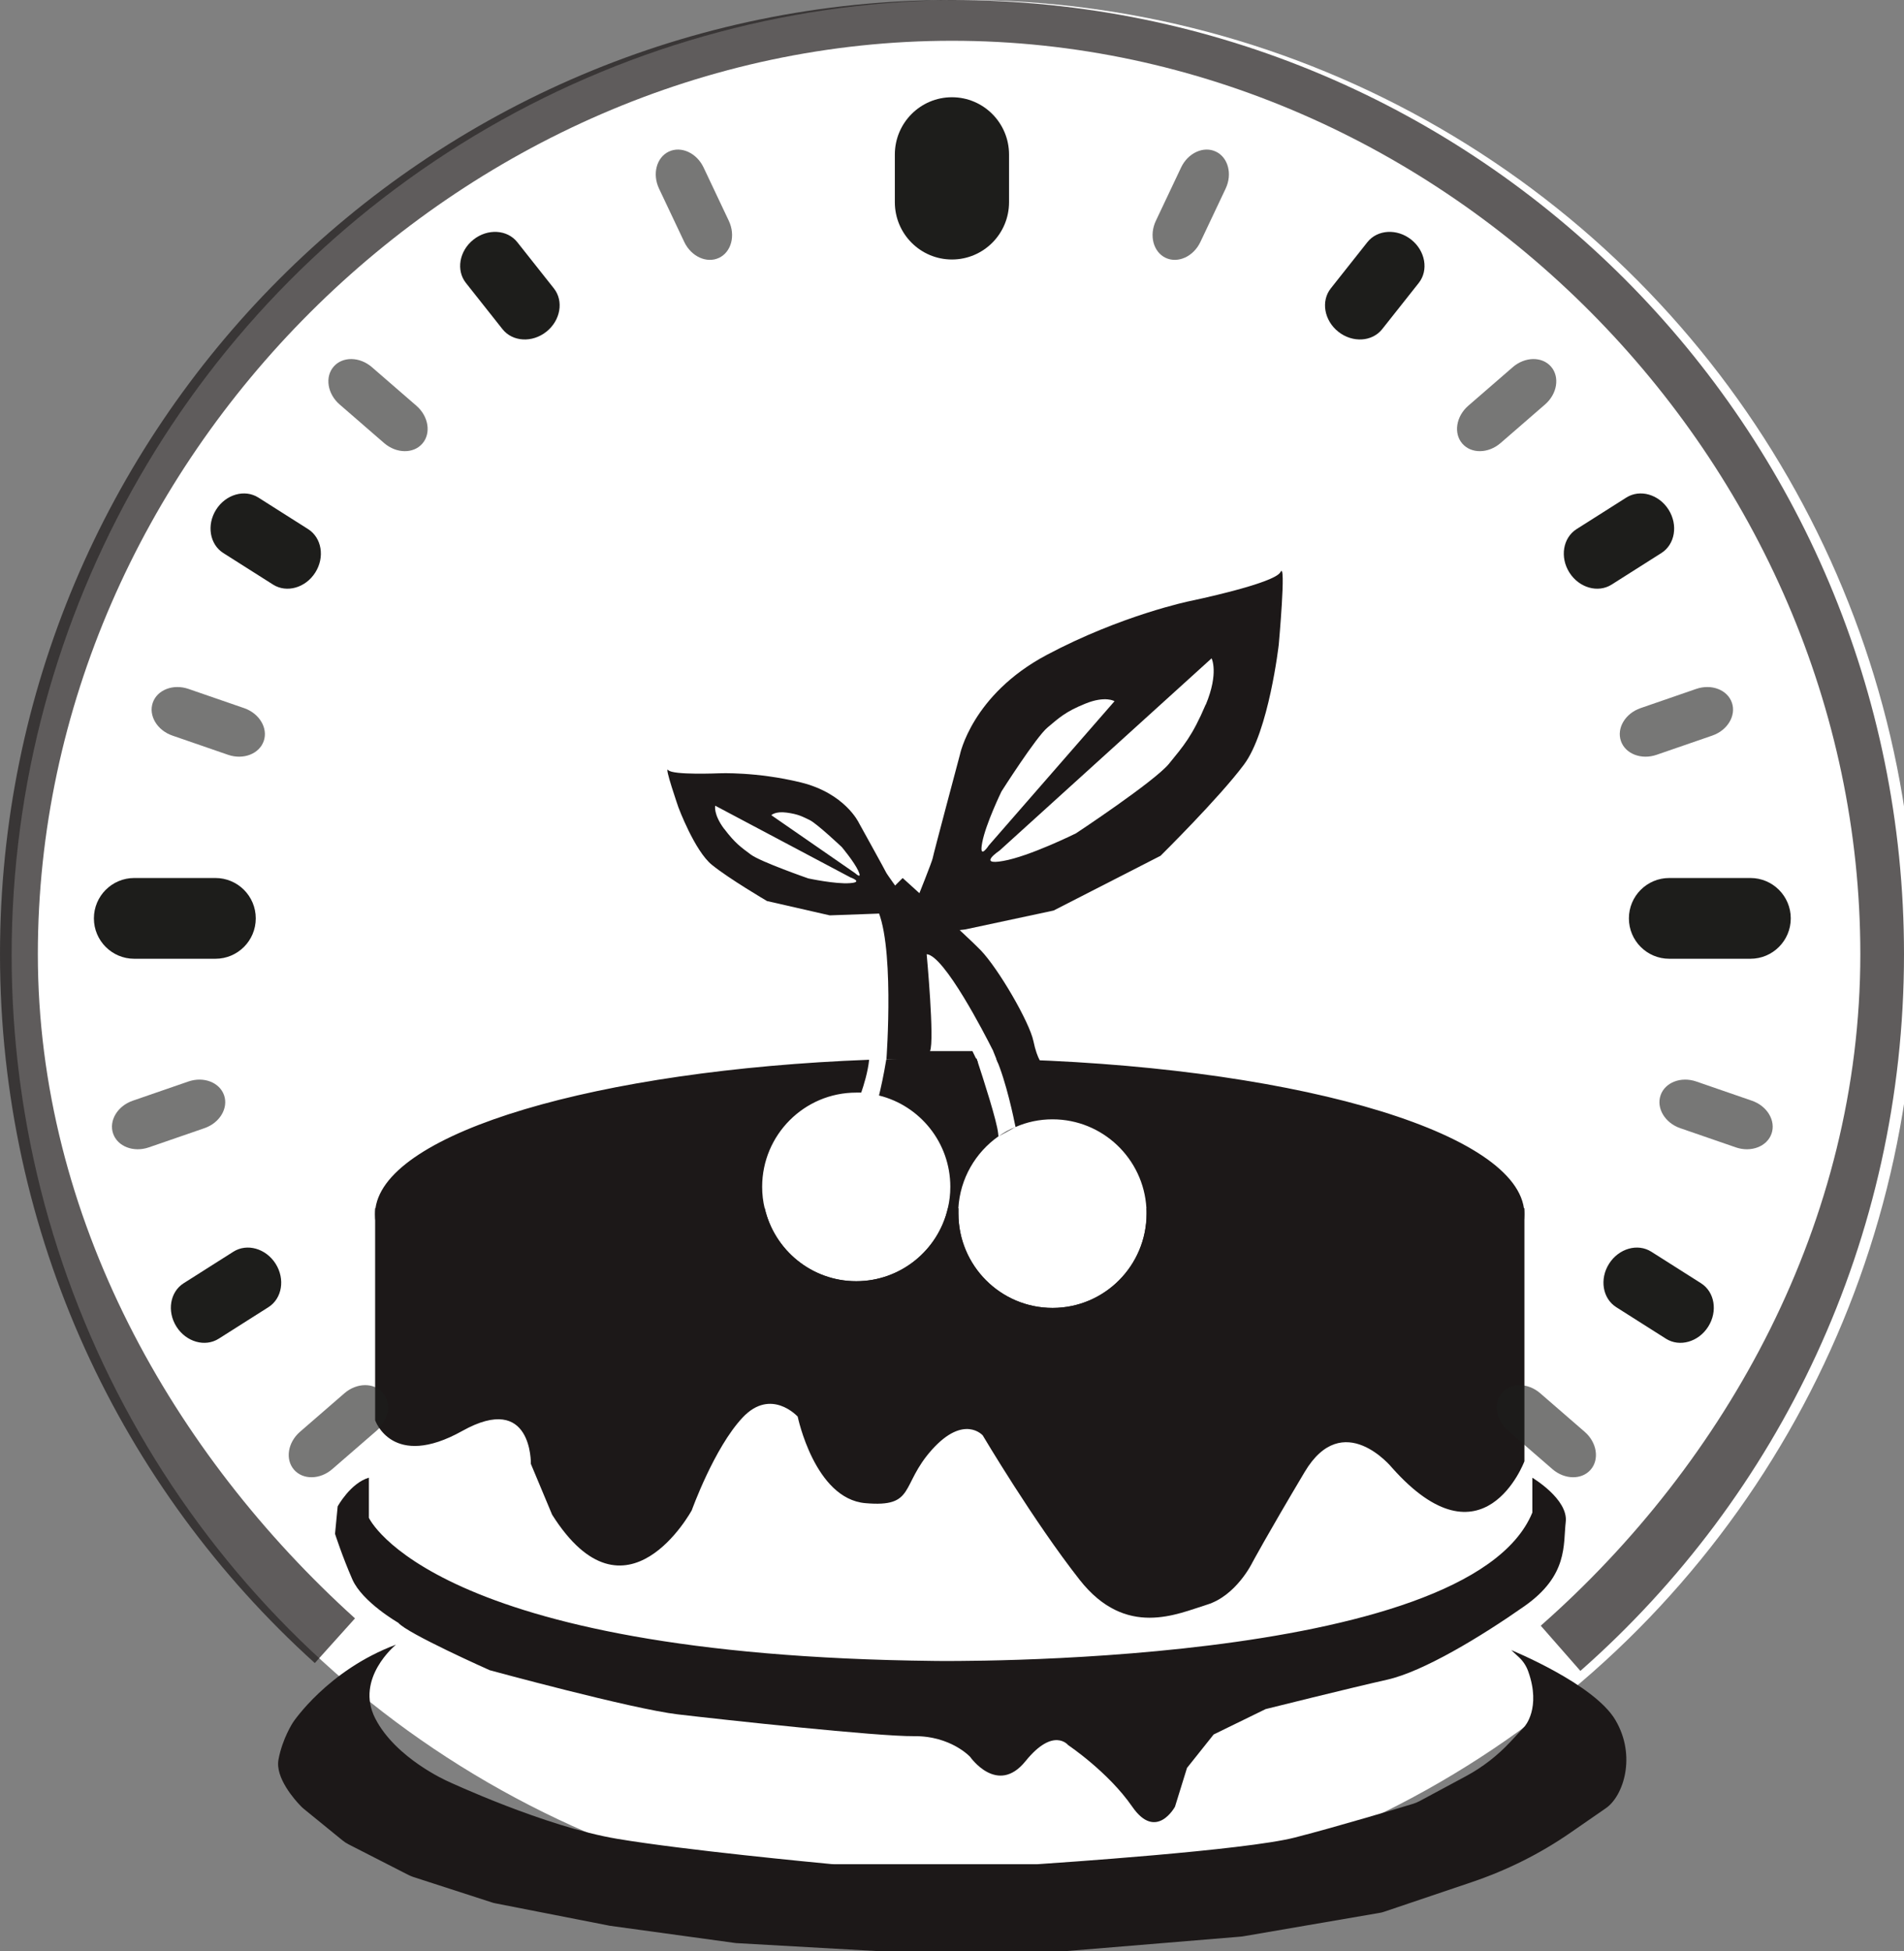
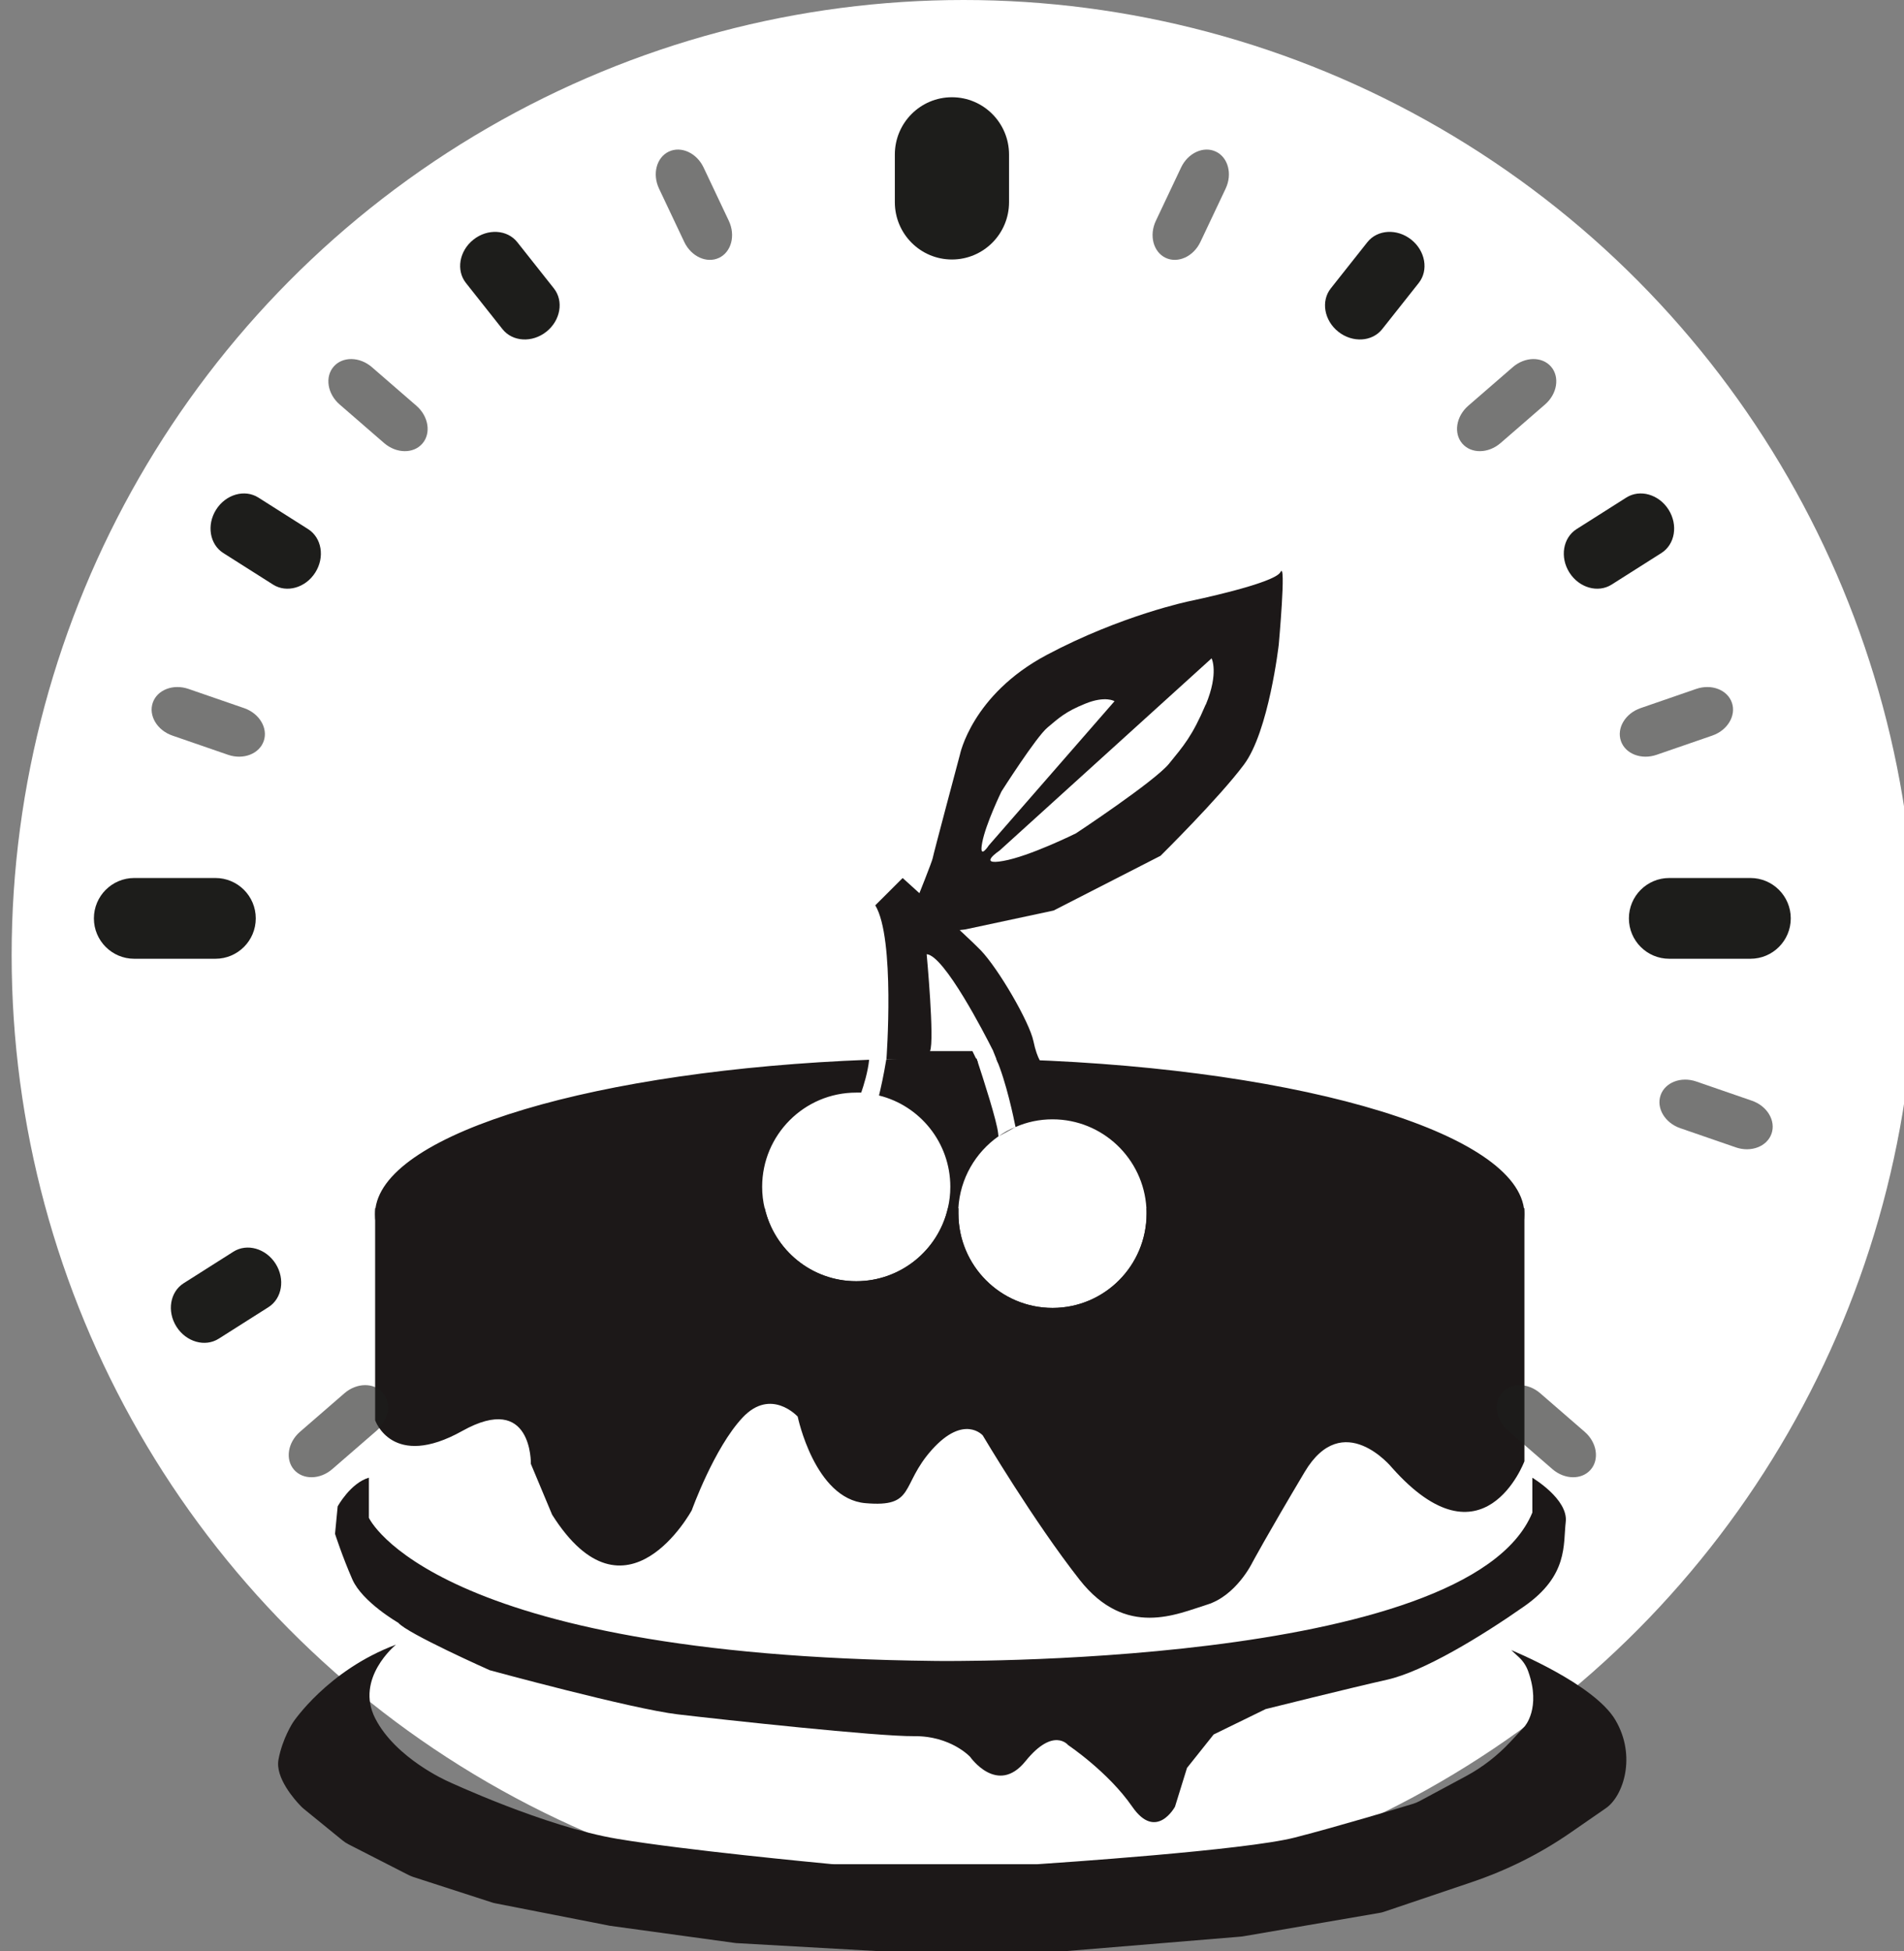
<svg xmlns="http://www.w3.org/2000/svg" width="327" height="335" viewBox="0 0 327 335" fill="none">
  <rect x="0" y="0" width="327" height="335" fill="#808080" stroke="none" />
  <g clip-path="url(#clip0_447_1858)">
    <ellipse cx="165.5" cy="164" rx="163.5" ry="164" fill="white" />
    <path d="M261.728 207.456C259.748 193.858 220.585 182.864 171.11 181.81C172.801 185.716 174.101 191.936 174.41 193.507C176.369 192.639 178.514 192.184 180.762 192.184C189.362 192.184 196.415 198.942 196.889 207.456C196.91 207.745 196.91 208.055 196.91 208.365C196.91 217.313 189.671 224.566 180.762 224.566C171.853 224.566 164.593 217.313 164.593 208.365C164.593 208.055 164.593 207.745 164.593 207.456C164.882 202.351 167.542 197.867 171.481 195.098C171.461 194.933 171.44 194.767 171.42 194.561C171.193 192.432 168.986 185.571 167.728 181.748C166.202 181.707 164.655 181.707 163.088 181.707C159.417 181.707 155.787 181.769 152.219 181.872C151.766 184.641 151.271 186.832 150.961 188.093C157.994 189.828 163.212 196.193 163.212 203.777C163.212 205.038 163.067 206.278 162.778 207.456C161.129 214.626 154.715 219.979 147.043 219.979C139.371 219.979 132.978 214.626 131.328 207.456C131.04 206.278 130.895 205.038 130.895 203.777C130.895 194.85 138.134 187.597 147.043 187.597C147.332 187.597 147.62 187.597 147.909 187.597C148.342 186.336 149.043 184.104 149.27 181.955C102.6 183.732 66.386 194.375 64.489 207.435C64.427 207.786 64.406 208.158 64.406 208.51C64.406 223.326 108.602 235.333 163.088 235.333C217.574 235.333 261.79 223.326 261.79 208.51C261.79 208.158 261.769 207.786 261.708 207.435L261.728 207.456Z" fill="#1C1818" />
    <path d="M261.81 207.455V250.893C261.81 250.893 254.777 269.719 239.042 251.967C239.042 251.967 230.648 241.697 224.069 252.732C217.511 263.746 215.057 268.334 215.057 268.334C215.057 268.334 212.314 273.996 207.261 275.526C202.229 277.075 193.361 281.353 185.422 271.248C177.482 261.143 168.779 246.45 168.779 246.45C168.779 246.45 165.562 242.772 160.055 248.909C154.569 255.026 157.312 258.849 148.609 258.084C139.906 257.32 136.999 243.226 136.999 243.226C136.999 243.226 132.42 238.184 127.533 243.391C122.645 248.599 118.809 259.304 118.809 259.304C118.809 259.304 107.507 280.134 94.824 260.068L91.174 251.347C91.174 251.347 91.463 238.949 79.398 245.685C67.334 252.422 64.426 243.846 64.426 243.846V207.455H131.348C132.998 214.626 139.411 219.978 147.063 219.978C154.714 219.978 161.148 214.626 162.798 207.455H164.613C164.613 207.744 164.613 208.054 164.613 208.364C164.613 217.312 171.852 224.566 180.781 224.566C189.711 224.566 196.929 217.312 196.929 208.364C196.929 208.054 196.929 207.744 196.909 207.455H261.83H261.81Z" fill="#1C1818" />
    <path d="M63.355 253.724V260.605C63.355 260.605 74.12 284.246 160.51 285.176C160.51 285.176 252.159 286.56 263.172 259.696V253.724C263.172 253.724 269.359 257.402 268.905 261.308C268.452 265.214 269.359 270.483 261.811 275.773C254.263 281.064 244.405 287.015 238.218 288.4C232.031 289.784 217.368 293.442 217.368 293.442L208.438 297.802L203.86 303.547L201.798 310.201C201.798 310.201 198.581 316.173 194.456 310.201C190.331 304.229 183.464 299.641 183.464 299.641C183.464 299.641 180.948 296.418 176.122 302.39C171.296 308.362 166.615 301.646 166.615 301.646C166.615 301.646 163.294 298.03 156.984 298.092C150.673 298.154 124.337 295.281 116.418 294.351C108.499 293.421 84.102 286.767 84.102 286.767C84.102 286.767 69.892 280.444 68.407 278.625C68.407 278.625 62.221 275.071 60.509 271.165C58.797 267.259 57.539 263.354 57.539 263.354L57.993 258.642C57.993 258.642 60.179 254.633 63.375 253.703L63.355 253.724Z" fill="#1C1818" />
    <path d="M67.954 282.428C67.954 282.428 60.921 288.173 64.448 295.054C67.974 301.936 76.904 305.841 76.904 305.841C76.904 305.841 93.629 313.653 106.003 315.719C117.594 317.662 140.052 319.79 142.836 320.059C143.022 320.059 143.207 320.08 143.393 320.08H177.751C177.875 320.08 177.999 320.08 178.122 320.08C180.845 319.894 213.842 317.703 222.4 315.492C230.175 313.488 240.219 310.45 242.693 309.706C243.065 309.582 243.436 309.437 243.786 309.251L251.747 304.974C254.634 303.424 257.233 301.399 259.46 299.001L261.832 296.439C261.832 296.439 264.719 293.298 262.471 286.995C262.141 286.044 261.584 285.197 260.842 284.515L259.542 283.317C259.542 283.317 273.752 289.103 277.423 295.302C281.094 301.502 278.804 308.383 275.814 310.45C274.639 311.276 272.205 312.95 269.689 314.686C264.492 318.282 258.8 321.113 252.819 323.138L237.764 328.222C237.476 328.325 237.166 328.408 236.857 328.449L213.512 332.458C213.347 332.479 213.161 332.52 212.996 332.52L183.031 335C182.866 335 182.701 335 182.536 335H151.106C151.003 335 150.879 335 150.776 335L126.668 333.636C126.503 333.636 126.338 333.615 126.193 333.595L104.828 330.66C104.704 330.66 104.601 330.619 104.498 330.598L85.092 326.796C84.865 326.754 84.617 326.692 84.39 326.61L70.985 322.27C70.676 322.167 70.387 322.043 70.099 321.898L59.87 316.67C59.498 316.484 59.127 316.236 58.797 315.967L52.198 310.594C52.012 310.429 51.827 310.284 51.661 310.098C50.63 309.045 47.248 305.242 47.826 302.122C48.506 298.443 50.342 295.695 50.342 295.695C50.342 295.695 56.302 286.747 67.995 282.387L67.954 282.428Z" fill="#1C1818" />
    <path d="M174.41 193.508C173.379 193.921 172.409 194.458 171.502 195.099L174.41 193.508Z" fill="#1C1818" />
    <path d="M177.483 178.753C176.802 175.488 171.502 166.354 168.429 163.151C166.037 160.671 155.024 150.752 155.024 150.752L150.322 155.443C153.766 161.084 152.24 181.873 152.24 181.873L167.955 182.411L167.006 180.468H159.726C160.531 178.65 159.149 163.833 159.149 163.833C162.181 164.04 169.213 177.74 170.409 180.117L170.574 180.427V180.468L171.399 182.514L179.091 182.783C179.091 182.783 178.163 182.039 177.483 178.753Z" fill="#1C1818" />
    <path d="M219.617 110.69C219.617 110.69 220.923 96.234 219.922 98.208C218.969 100.189 204.325 103.208 204.325 103.208C204.325 103.208 192.636 105.607 179.761 112.452C166.887 119.297 164.85 129.613 164.85 129.613C164.85 129.613 160.249 146.846 160.188 147.332C160.128 147.819 157.515 154.334 157.515 154.334L160.715 160.189L165.842 159.567L180.951 156.334L199.314 146.937C199.314 146.937 209.377 137.001 213.62 131.306C217.912 125.616 219.62 110.666 219.62 110.666L219.617 110.69ZM168.694 144.636C169.315 141.404 172 135.885 172 135.885C172 135.885 177.939 126.548 179.898 124.915C181.857 123.282 182.942 122.207 186.408 120.81C189.85 119.411 191.411 120.395 191.411 120.395L169.826 145.147C169.826 145.147 168.077 147.844 168.691 144.66L168.694 144.636ZM207.074 120.96C204.764 126.402 203.238 128.089 200.762 131.139C198.261 134.187 184.791 143.081 184.791 143.081C184.791 143.081 176.786 147.05 172.275 147.822C167.758 148.644 171.666 146.043 171.666 146.043L208.082 113.034C208.082 113.034 209.359 115.515 207.098 120.963L207.074 120.96Z" fill="#1C1818" />
-     <path d="M116.517 138.629C116.517 138.629 113.992 131.331 114.766 132.221C115.515 133.119 123.539 132.769 123.539 132.769C123.539 132.769 129.941 132.483 137.53 134.339C145.118 136.196 147.496 141.26 147.496 141.26C147.496 141.26 152.094 149.562 152.187 149.805C152.281 150.049 154.475 153.074 154.475 153.074L153.553 156.516L150.799 156.864L142.506 157.165L131.73 154.705C131.73 154.705 125.214 150.886 122.274 148.497C119.31 146.118 116.512 138.617 116.512 138.617L116.517 138.629ZM147.407 149.522C146.671 147.933 144.567 145.433 144.567 145.433C144.567 145.433 140.278 141.384 139.048 140.796C137.818 140.208 137.115 139.794 135.129 139.525C133.155 139.251 132.467 139.963 132.467 139.963L146.882 149.934C146.882 149.934 148.138 151.099 147.412 149.534L147.407 149.522ZM124.369 142.298C126.268 144.808 127.279 145.48 128.96 146.733C130.653 147.982 138.813 150.819 138.813 150.819C138.813 150.819 143.495 151.825 145.946 151.635C148.407 151.47 146.036 150.637 146.036 150.637L122.833 138.335C122.833 138.335 122.482 139.783 124.357 142.303L124.369 142.298Z" fill="#1C1818" />
-     <path opacity="0.7" fill-rule="evenodd" clip-rule="evenodd" d="M163.5 7C78.906 7 6.5 79.066 6.5 163.832C6.5 209.094 29.857 249.771 60.969 277.867L54.066 285.543C20.876 255.57 0 212.141 0 163.832C0 73.359 73.211 0 163.5 0C253.789 0 327 73.359 327 163.832C327 212.867 305.486 256.893 271.421 286.888L264.615 279.126C296.544 251.011 319.5 209.773 319.5 163.832C319.5 79.066 248.095 7 163.5 7Z" fill="#1C1818" />
    <path d="M173.296 26.534C173.296 21.101 168.906 16.697 163.49 16.697C158.074 16.697 153.684 21.101 153.684 26.534V34.717C153.684 40.15 158.074 44.554 163.49 44.554C168.906 44.554 173.296 40.15 173.296 34.717V26.534Z" fill="#1D1D1B" />
    <path d="M300.623 164.616C304.45 164.616 307.553 161.512 307.553 157.683C307.553 153.854 304.45 150.75 300.623 150.75H286.682C282.855 150.75 279.753 153.854 279.753 157.683C279.753 161.512 282.855 164.616 286.682 164.616H300.623Z" fill="#1D1D1B" />
    <path opacity="0.6" d="M210.493 32.391C211.681 29.881 210.931 27.033 208.818 26.031C206.705 25.029 204.029 26.252 202.841 28.763L198.513 37.909C197.324 40.419 198.074 43.267 200.187 44.269C202.3 45.271 204.977 44.048 206.165 41.537L210.493 32.391Z" fill="#1D1D1B" />
    <path opacity="0.6" d="M265.352 69.446C267.45 67.627 267.91 64.719 266.379 62.95C264.848 61.18 261.907 61.221 259.809 63.039L252.167 69.665C250.069 71.484 249.609 74.392 251.14 76.161C252.67 77.931 255.612 77.891 257.71 76.072L265.352 69.446Z" fill="#1D1D1B" />
    <path opacity="0.6" d="M272.163 245.839C274.261 247.658 274.72 250.566 273.19 252.336C271.659 254.105 268.717 254.065 266.619 252.246L258.977 245.62C256.879 243.802 256.419 240.893 257.95 239.124C259.481 237.355 262.423 237.395 264.52 239.213L272.163 245.839Z" fill="#1D1D1B" />
    <path opacity="0.6" d="M294.072 126.297C296.696 125.392 298.205 122.864 297.443 120.651C296.68 118.438 293.936 117.379 291.312 118.284L281.754 121.583C279.13 122.489 277.621 125.017 278.383 127.229C279.146 129.442 281.89 130.502 284.514 129.596L294.072 126.297Z" fill="#1D1D1B" />
    <path opacity="0.6" d="M300.883 188.988C303.506 189.894 305.015 192.421 304.253 194.634C303.491 196.847 300.746 197.907 298.122 197.001L288.565 193.702C285.941 192.796 284.432 190.269 285.194 188.056C285.956 185.843 288.701 184.783 291.325 185.689L300.883 188.988Z" fill="#1D1D1B" />
    <path d="M243.66 48.584C245.383 46.407 244.806 43.074 242.369 41.141C239.932 39.208 236.56 39.406 234.836 41.583L228.556 49.514C226.832 51.691 227.41 55.023 229.846 56.956C232.283 58.89 235.656 58.692 237.38 56.515L243.66 48.584Z" fill="#1D1D1B" />
    <path d="M285.332 94.953C287.676 93.466 288.228 90.13 286.564 87.501C284.9 84.872 281.65 83.945 279.306 85.432L270.765 90.848C268.421 92.335 267.869 95.672 269.533 98.301C271.197 100.93 274.447 101.856 276.791 100.369L285.332 94.953Z" fill="#1D1D1B" />
-     <path d="M292.142 220.33C294.486 221.817 295.038 225.153 293.374 227.782C291.71 230.412 288.461 231.338 286.116 229.851L277.576 224.435C275.232 222.948 274.68 219.612 276.344 216.982C278.008 214.353 281.257 213.427 283.602 214.914L292.142 220.33Z" fill="#1D1D1B" />
    <path d="M23.056 164.616C19.229 164.616 16.127 161.512 16.127 157.683C16.127 153.854 19.229 150.75 23.056 150.75H36.998C40.825 150.75 43.927 153.854 43.927 157.683C43.927 161.512 40.825 164.616 36.998 164.616H23.056Z" fill="#1D1D1B" />
    <path opacity="0.6" d="M113.187 32.391C111.999 29.881 112.748 27.033 114.861 26.031C116.975 25.029 119.651 26.252 120.839 28.763L125.167 37.909C126.355 40.419 125.605 43.267 123.492 44.269C121.379 45.271 118.703 44.048 117.515 41.537L113.187 32.391Z" fill="#1D1D1B" />
    <path opacity="0.6" d="M58.328 69.446C56.23 67.627 55.77 64.719 57.301 62.95C58.831 61.18 61.773 61.221 63.871 63.039L71.513 69.665C73.611 71.484 74.071 74.392 72.54 76.161C71.009 77.931 68.068 77.891 65.97 76.072L58.328 69.446Z" fill="#1D1D1B" />
    <path opacity="0.6" d="M51.517 245.839C49.419 247.658 48.959 250.566 50.49 252.336C52.021 254.105 54.962 254.065 57.06 252.246L64.703 245.62C66.8 243.802 67.26 240.893 65.729 239.124C64.199 237.355 61.257 237.395 59.159 239.213L51.517 245.839Z" fill="#1D1D1B" />
    <path opacity="0.6" d="M29.608 126.297C26.984 125.392 25.475 122.864 26.237 120.651C26.999 118.438 29.744 117.379 32.368 118.284L41.926 121.583C44.549 122.489 46.058 125.017 45.296 127.229C44.534 129.442 41.789 130.502 39.166 129.596L29.608 126.297Z" fill="#1D1D1B" />
-     <path opacity="0.6" d="M22.797 188.988C20.174 189.894 18.664 192.421 19.427 194.634C20.189 196.847 22.934 197.907 25.557 197.001L35.115 193.702C37.739 192.796 39.248 190.269 38.486 188.056C37.724 185.843 34.979 184.783 32.355 185.689L22.797 188.988Z" fill="#1D1D1B" />
    <path d="M80.02 48.584C78.296 46.407 78.874 43.074 81.311 41.141C83.747 39.208 87.12 39.406 88.844 41.583L95.124 49.514C96.848 51.691 96.27 55.023 93.833 56.956C91.397 58.89 88.024 58.692 86.3 56.515L80.02 48.584Z" fill="#1D1D1B" />
    <path d="M38.35 94.953C36.006 93.466 35.454 90.13 37.118 87.501C38.782 84.872 42.031 83.945 44.376 85.432L52.916 90.848C55.261 92.335 55.812 95.672 54.148 98.301C52.484 100.93 49.235 101.856 46.891 100.369L38.35 94.953Z" fill="#1D1D1B" />
    <path d="M31.538 220.33C29.193 221.817 28.642 225.153 30.305 227.782C31.97 230.412 35.219 231.338 37.563 229.851L46.104 224.435C48.448 222.948 49 219.612 47.336 216.982C45.672 214.353 42.422 213.427 40.078 214.914L31.538 220.33Z" fill="#1D1D1B" />
  </g>
  <defs>
    <clipPath id="clip0_447_1858">
      <rect width="327" height="335" fill="white" />
    </clipPath>
  </defs>
</svg>